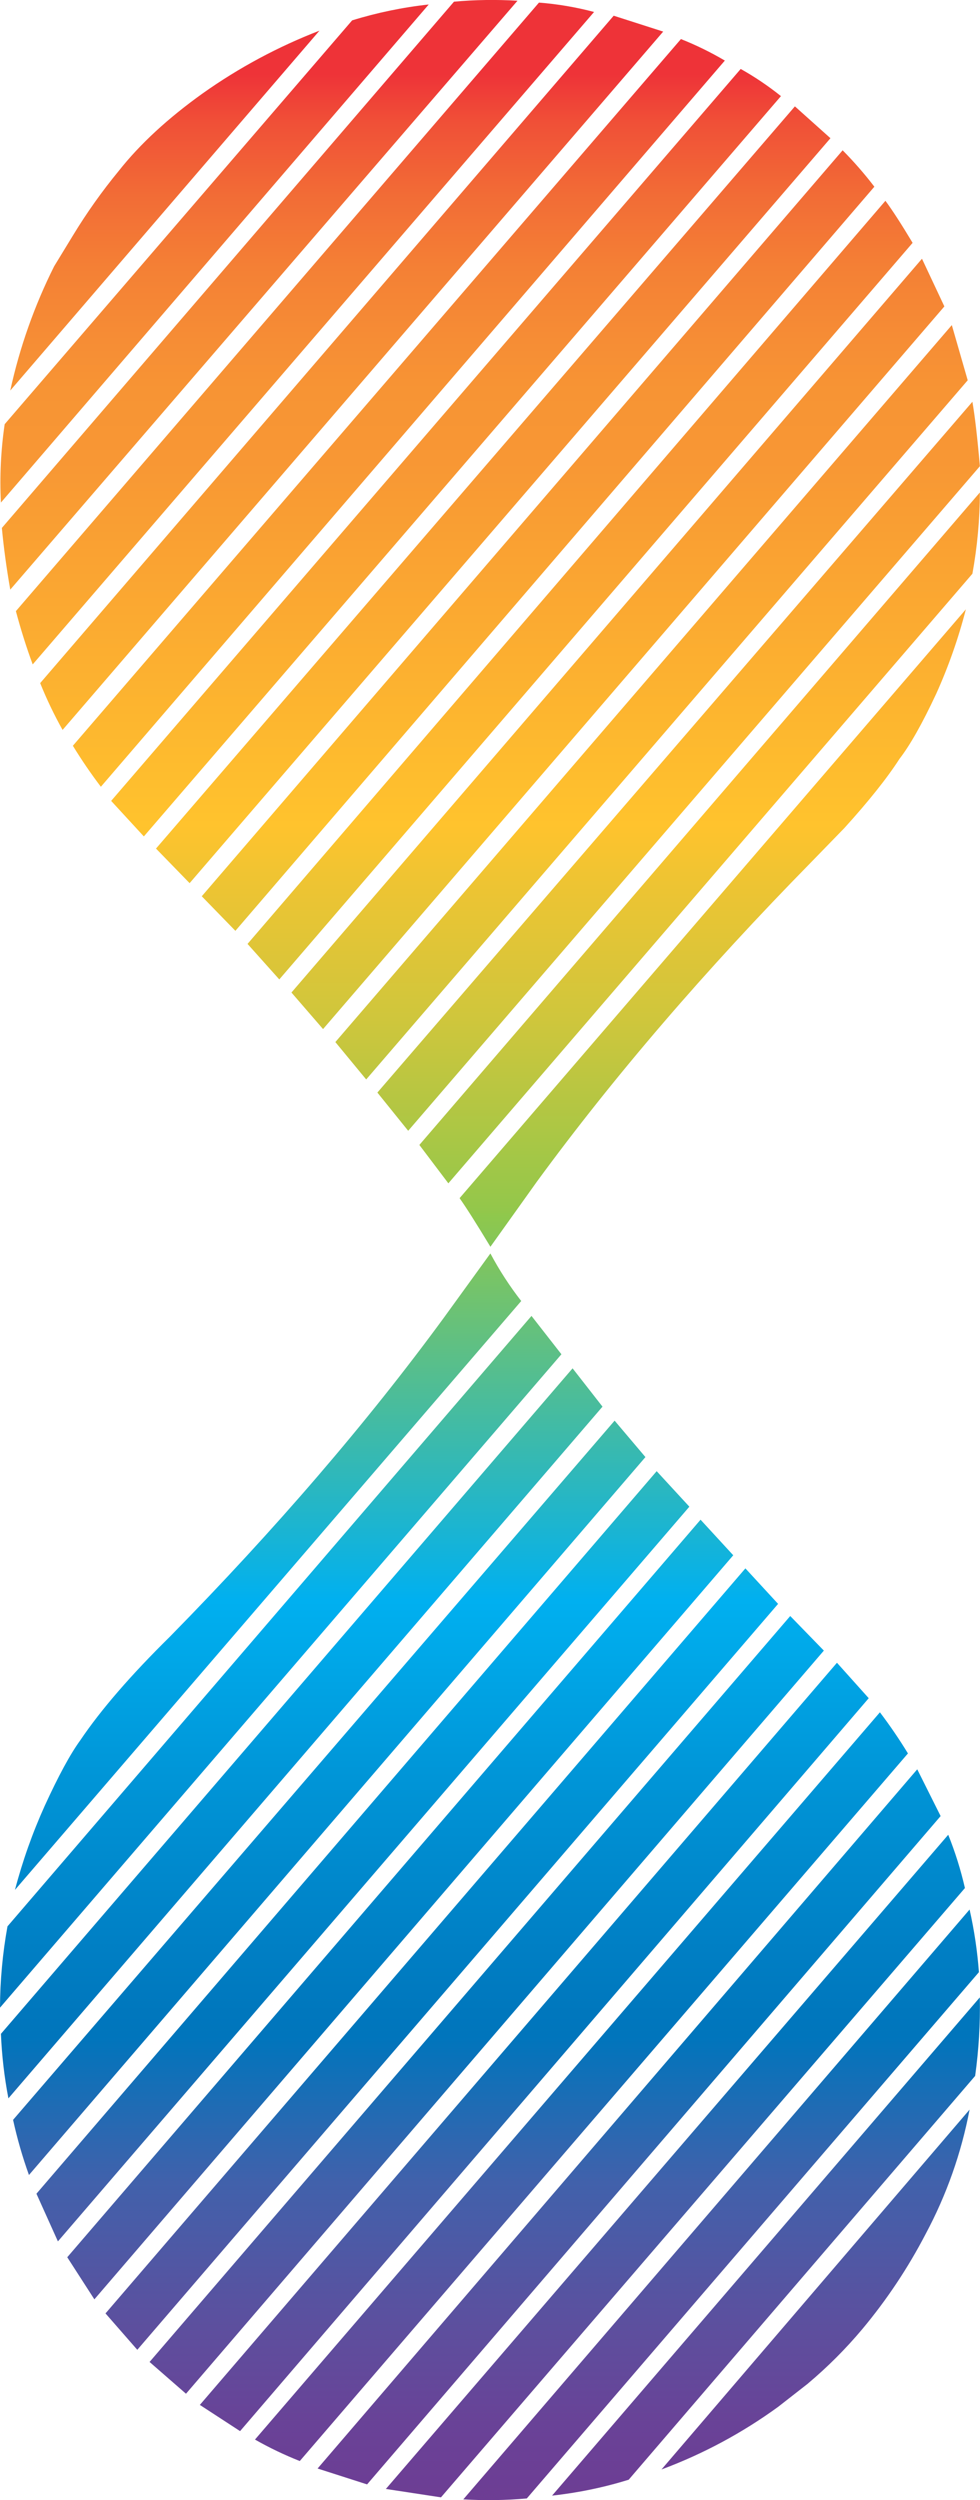
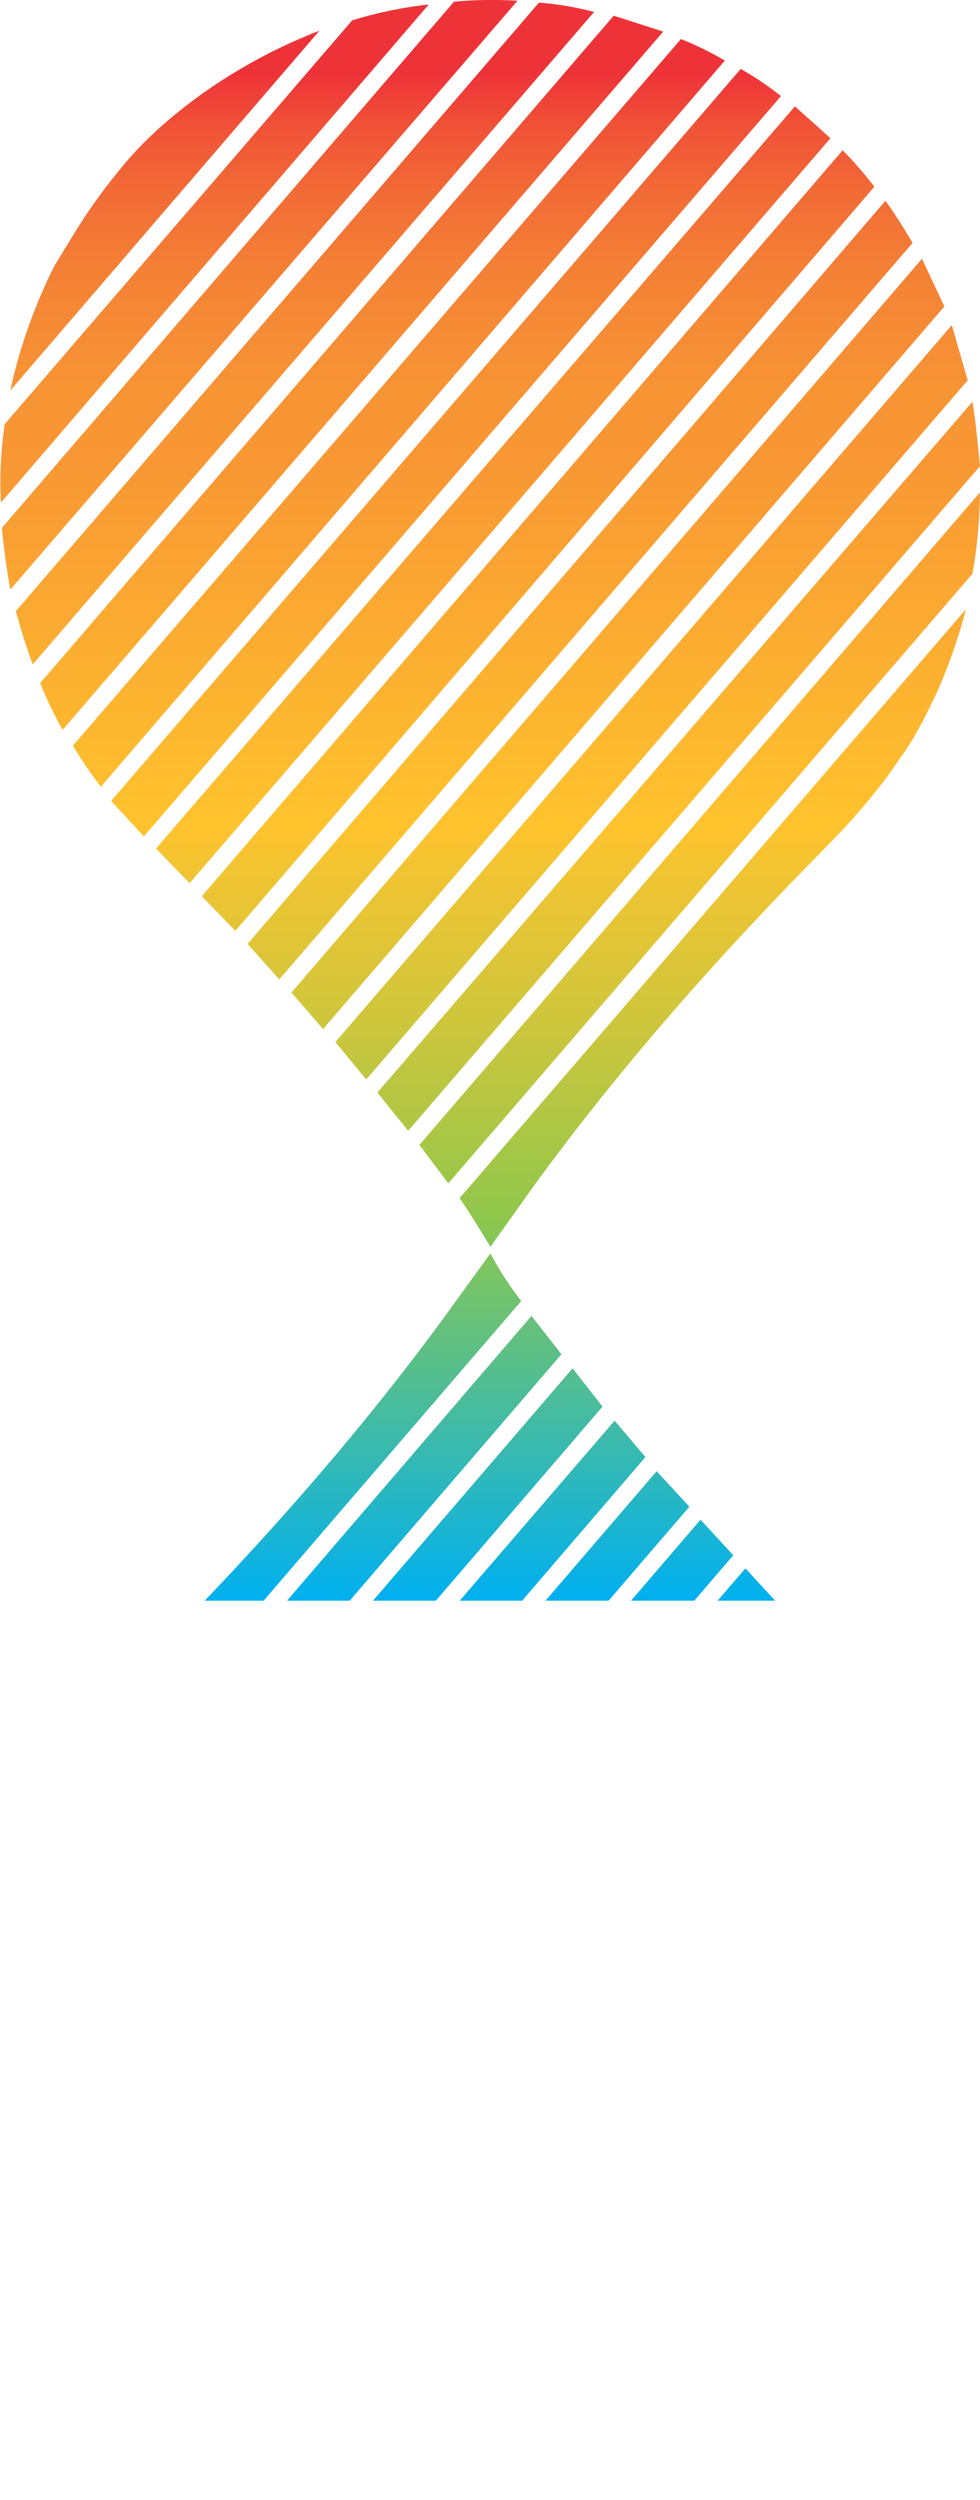
<svg xmlns="http://www.w3.org/2000/svg" version="1.0" id="Layer_1" x="0px" y="0px" viewBox="0 0 327.62 835.73" enable-background="new 0 0 327.62 835.73" xml:space="preserve">
  <title>lighteffects_0021</title>
  <linearGradient id="SVGID_1_" gradientUnits="userSpaceOnUse" x1="1314.241" y1="1087.86" x2="1314.241" y2="1217.43" gradientTransform="matrix(6.25 0 0 6.25 -8050.21 -6774.26)">
    <stop offset="0" style="stop-color:#EE3338" />
    <stop offset="0.02" style="stop-color:#F05037" />
    <stop offset="0.05" style="stop-color:#F26C36" />
    <stop offset="0.08" style="stop-color:#F48035" />
    <stop offset="0.11" style="stop-color:#F68D35" />
    <stop offset="0.13" style="stop-color:#F79434" />
    <stop offset="0.16" style="stop-color:#F89734" />
    <stop offset="0.31" style="stop-color:#FFC32D" />
    <stop offset="0.33" style="stop-color:#F0C432" />
    <stop offset="0.39" style="stop-color:#CFC63C" />
    <stop offset="0.47" style="stop-color:#92C74B" />
    <stop offset="0.47" style="stop-color:#90C84B" />
    <stop offset="0.63" style="stop-color:#00B0F0" />
    <stop offset="0.63" style="stop-color:#00B0F0;stop-opacity:0" />
    <stop offset="1" style="stop-color:#000000;stop-opacity:0" />
  </linearGradient>
  <path fill="url(#SVGID_1_)" d="M327.26,659.25c-0.524-7.047-1.566-14.046-3.12-20.94L154.89,835.48  c7.074,0.428,14.171,0.324,21.23-0.31L327.26,659.25 M270.12,796.74c6.549-5.505,12.608-11.568,18.11-18.12  c8.209-9.824,15.327-20.51,21.23-31.87c6.973-13.029,11.923-27.042,14.68-41.56l-103,120.3c13.892-5.173,27.013-12.218,39-20.94  l10-7.81 M326,693.93c1.21-8.695,1.731-17.473,1.56-26.25l-143,166.55c8.687-0.949,17.262-2.727,25.61-5.31L326,693.93   M314.45,607.06l-7.81-15.62L106.17,825.17l16.55,5.31l191.74-223.41 M322.58,631.13c-1.389-6.074-3.255-12.029-5.58-17.81L129,832  l18.42,2.81L322.58,631.13 M66.83,803.92l13.43,8.75l210.16-245l-10.62-11.85l-213,248.1 M85.22,815.48  c4.825,2.745,9.838,5.148,15,7.19l203.31-236.54c-2.891-4.738-6.018-9.327-9.37-13.75L85.25,815.48 M35.25,773.3l10.65,12.19  l214.22-249.35l-10.93-11.87L35.29,773.3 M50,789.55l12.18,10.62l213.24-248.41l-11.24-11.56L50,789.55 M12.18,733.31l7.18,15.94  l211.1-245.6l-10.93-11.87L12.18,733.31 M22.49,754.56l9.06,14.06l213.58-248.73L234.2,508L22.48,754.55 M18.11,89  c-6.61,13.182-11.542,27.141-14.68,41.55L106.8,10.25c-13.816,5.339-26.916,12.373-39,20.94c-11.66,8.333-21.027,16.98-28.1,25.94  c-5.606,6.814-10.719,14.019-15.3,21.56L18.11,89 M215.78,487.08l-10.31-12.19L4.37,708.62c1.37,6.255,3.144,12.414,5.31,18.44  l206.1-240 M187.68,452.69l-10-12.81L2.5,643.94c-1.629,8.969-2.465,18.064-2.5,27.18l187.68-218.41 M201.42,470.21l-10-12.81  L0.31,679.87c0.298,7.239,1.133,14.445,2.5,21.56L201.42,470.21 M163.94,419l-15.61,21.56c-25.607,34.96-56.107,70.463-91.5,106.51  c-13.113,12.913-23.113,24.473-30,34.68c-3.333,4.58-7.29,11.87-11.87,21.87c-4.099,9.083-7.43,18.492-9.96,28.13L174.25,434.9  C170.364,429.905,166.915,424.586,163.94,419 M140.21,382.75l9.68,12.81l175.19-203.77c1.629-8.969,2.466-18.064,2.5-27.18  l-187.37,218.1 M312.9,232.1c4.149-9.17,7.494-18.682,10-28.43L153.64,400.52c2.08,2.913,5.517,8.33,10.31,16.25l15.61-21.87  c25.627-35,56.123-70.517,91.49-106.55l11.24-11.56c8.12-8.96,14.26-16.667,18.42-23.12c3.54-4.58,7.6-11.767,12.18-21.56   M261.05,32.11c-4.223-3.38-8.714-6.41-13.43-9.06L37.16,267.72l10.93,11.88l213-247.48 M242.32,20.25  c-4.7-2.772-9.608-5.176-14.68-7.19L24.36,249.29c2.889,4.723,6.013,9.299,9.36,13.71L242.32,20.25 M292.32,62.43  c-3.278-4.284-6.825-8.356-10.62-12.19L67.45,299.6l11.24,11.56l213.6-248.73 M327.58,155.86c-0.833-9.58-1.667-16.767-2.5-21.56  L126.16,365.22l10.3,12.78l191.11-222.14 M323.51,127.11l-5.31-18.44L112.11,348.34l10.31,12.5l201.1-233.73 M305.09,81.18  c-3.747-6.253-6.777-10.94-9.09-14.06L82.75,315.53l10.62,11.87L305.09,81.18 M315.71,102.43l-7.49-15.94L97.43,331.78L108,344  L315.71,102.43 M277.61,46.19l-11.87-10.63L52.15,283.66l11.24,11.56l214.22-249 M198.6,4c-6.032-1.603-12.197-2.651-18.42-3.13  L5.31,204.29c1.667,6.247,3.54,12.183,5.62,17.81L198.6,4 M173,0.25c-7.074-0.431-14.171-0.328-21.23,0.31L0.62,176.48  c0.627,6.667,1.563,13.54,2.81,20.62L173,0.25 M143.33,1.5c-8.686,0.949-17.262,2.727-25.61,5.31L1.56,141.8  c-1.274,8.671-1.693,17.447-1.25,26.2L143.33,1.5 M221.71,10.56l-16.55-5.31L13.43,228.35c2.161,5.371,4.663,10.598,7.49,15.65  L221.71,10.56z" />
  <linearGradient id="SVGID_2_" gradientUnits="userSpaceOnUse" x1="1314.241" y1="1087.86" x2="1314.241" y2="1217.43" gradientTransform="matrix(6.25 0 0 6.25 -8050.21 -6774.26)">
    <stop offset="0" style="stop-color:#000000;stop-opacity:0" />
    <stop offset="0.63" style="stop-color:#00B0F0;stop-opacity:0" />
    <stop offset="0.63" style="stop-color:#00B0F0" />
    <stop offset="0.7" style="stop-color:#0096D8" />
    <stop offset="0.77" style="stop-color:#0080C5" />
    <stop offset="0.8" style="stop-color:#0077BD" />
    <stop offset="0.81" style="stop-color:#0075BC" />
    <stop offset="0.87" style="stop-color:#4161AB" />
    <stop offset="0.93" style="stop-color:#5D4F9E" />
    <stop offset="0.97" style="stop-color:#694297" />
    <stop offset="1" style="stop-color:#6D3D94" />
    <stop offset="1" style="stop-color:#6D3D94" />
  </linearGradient>
-   <path fill="url(#SVGID_2_)" d="M327.26,659.25c-0.524-7.047-1.566-14.046-3.12-20.94L154.89,835.48  c7.074,0.428,14.171,0.324,21.23-0.31L327.26,659.25 M270.12,796.74c6.549-5.505,12.608-11.568,18.11-18.12  c8.209-9.824,15.327-20.51,21.23-31.87c6.973-13.029,11.923-27.042,14.68-41.56l-103,120.3c13.892-5.173,27.013-12.218,39-20.94  l10-7.81 M326,693.93c1.21-8.695,1.731-17.473,1.56-26.25l-143,166.55c8.687-0.949,17.262-2.727,25.61-5.31L326,693.93   M314.45,607.06l-7.81-15.62L106.17,825.17l16.55,5.31l191.74-223.41 M322.58,631.13c-1.389-6.074-3.255-12.029-5.58-17.81L129,832  l18.42,2.81L322.58,631.13 M66.83,803.92l13.43,8.75l210.16-245l-10.62-11.85l-213,248.1 M85.22,815.48  c4.825,2.745,9.838,5.148,15,7.19l203.31-236.54c-2.891-4.738-6.018-9.327-9.37-13.75L85.25,815.48 M35.25,773.3l10.65,12.19  l214.22-249.35l-10.93-11.87L35.29,773.3 M50,789.55l12.18,10.62l213.24-248.41l-11.24-11.56L50,789.55 M12.18,733.31l7.18,15.94  l211.1-245.6l-10.93-11.87L12.18,733.31 M22.49,754.56l9.06,14.06l213.58-248.73L234.2,508L22.48,754.55 M18.11,89  c-6.61,13.182-11.542,27.141-14.68,41.55L106.8,10.25c-13.816,5.339-26.916,12.373-39,20.94c-11.66,8.333-21.027,16.98-28.1,25.94  c-5.606,6.814-10.719,14.019-15.3,21.56L18.11,89 M215.78,487.08l-10.31-12.19L4.37,708.62c1.37,6.255,3.144,12.414,5.31,18.44  l206.1-240 M187.68,452.69l-10-12.81L2.5,643.94c-1.629,8.969-2.465,18.064-2.5,27.18l187.68-218.41 M201.42,470.21l-10-12.81  L0.31,679.87c0.298,7.239,1.133,14.445,2.5,21.56L201.42,470.21 M163.94,419l-15.61,21.56c-25.607,34.96-56.107,70.463-91.5,106.51  c-13.113,12.913-23.113,24.473-30,34.68c-3.333,4.58-7.29,11.87-11.87,21.87c-4.099,9.083-7.43,18.492-9.96,28.13L174.25,434.9  C170.364,429.905,166.915,424.586,163.94,419 M140.21,382.75l9.68,12.81l175.19-203.77c1.629-8.969,2.466-18.064,2.5-27.18  l-187.37,218.1 M312.9,232.1c4.149-9.17,7.494-18.682,10-28.43L153.64,400.52c2.08,2.913,5.517,8.33,10.31,16.25l15.61-21.87  c25.627-35,56.123-70.517,91.49-106.55l11.24-11.56c8.12-8.96,14.26-16.667,18.42-23.12c3.54-4.58,7.6-11.767,12.18-21.56   M261.05,32.11c-4.223-3.38-8.714-6.41-13.43-9.06L37.16,267.72l10.93,11.88l213-247.48 M242.32,20.25  c-4.7-2.772-9.608-5.176-14.68-7.19L24.36,249.29c2.889,4.723,6.013,9.299,9.36,13.71L242.32,20.25 M292.32,62.43  c-3.278-4.284-6.825-8.356-10.62-12.19L67.45,299.6l11.24,11.56l213.6-248.73 M327.58,155.86c-0.833-9.58-1.667-16.767-2.5-21.56  L126.16,365.22l10.3,12.78l191.11-222.14 M323.51,127.11l-5.31-18.44L112.11,348.34l10.31,12.5l201.1-233.73 M305.09,81.18  c-3.747-6.253-6.777-10.94-9.09-14.06L82.75,315.53l10.62,11.87L305.09,81.18 M315.71,102.43l-7.49-15.94L97.43,331.78L108,344  L315.71,102.43 M277.61,46.19l-11.87-10.63L52.15,283.66l11.24,11.56l214.22-249 M198.6,4c-6.032-1.603-12.197-2.651-18.42-3.13  L5.31,204.29c1.667,6.247,3.54,12.183,5.62,17.81L198.6,4 M173,0.25c-7.074-0.431-14.171-0.328-21.23,0.31L0.62,176.48  c0.627,6.667,1.563,13.54,2.81,20.62L173,0.25 M143.33,1.5c-8.686,0.949-17.262,2.727-25.61,5.31L1.56,141.8  c-1.274,8.671-1.693,17.447-1.25,26.2L143.33,1.5 M221.71,10.56l-16.55-5.31L13.43,228.35c2.161,5.371,4.663,10.598,7.49,15.65  L221.71,10.56z" />
</svg>